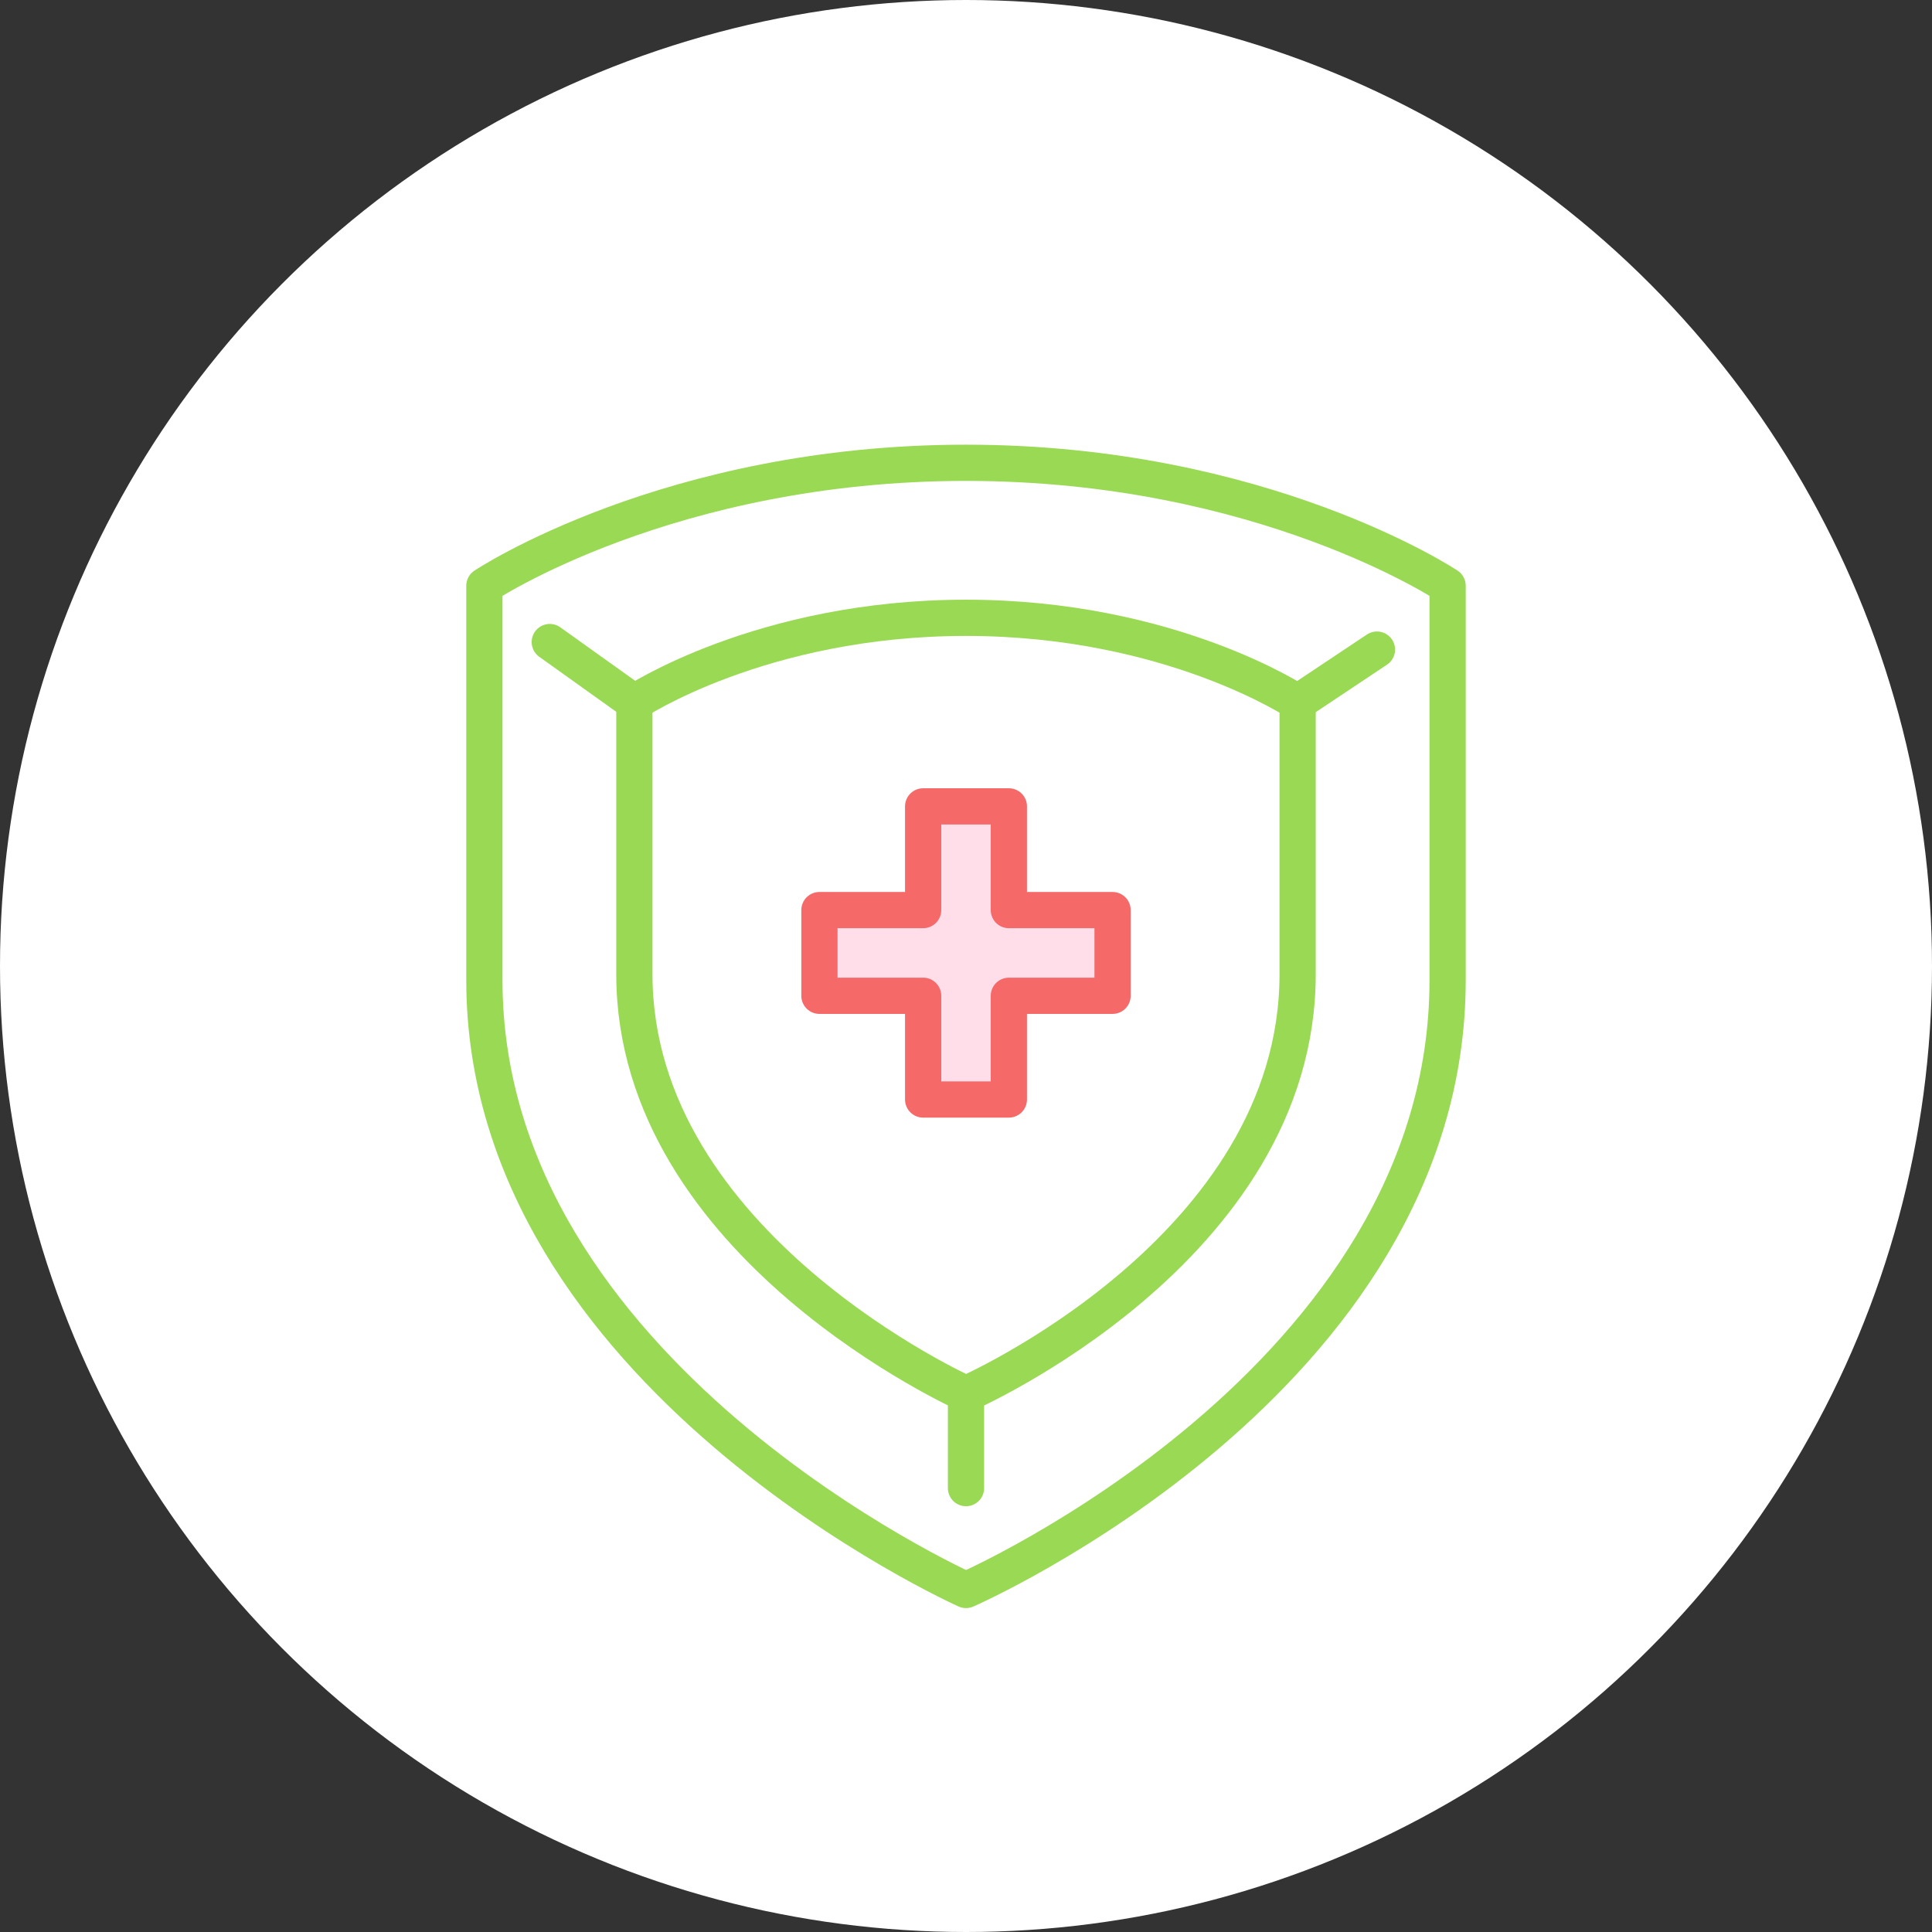
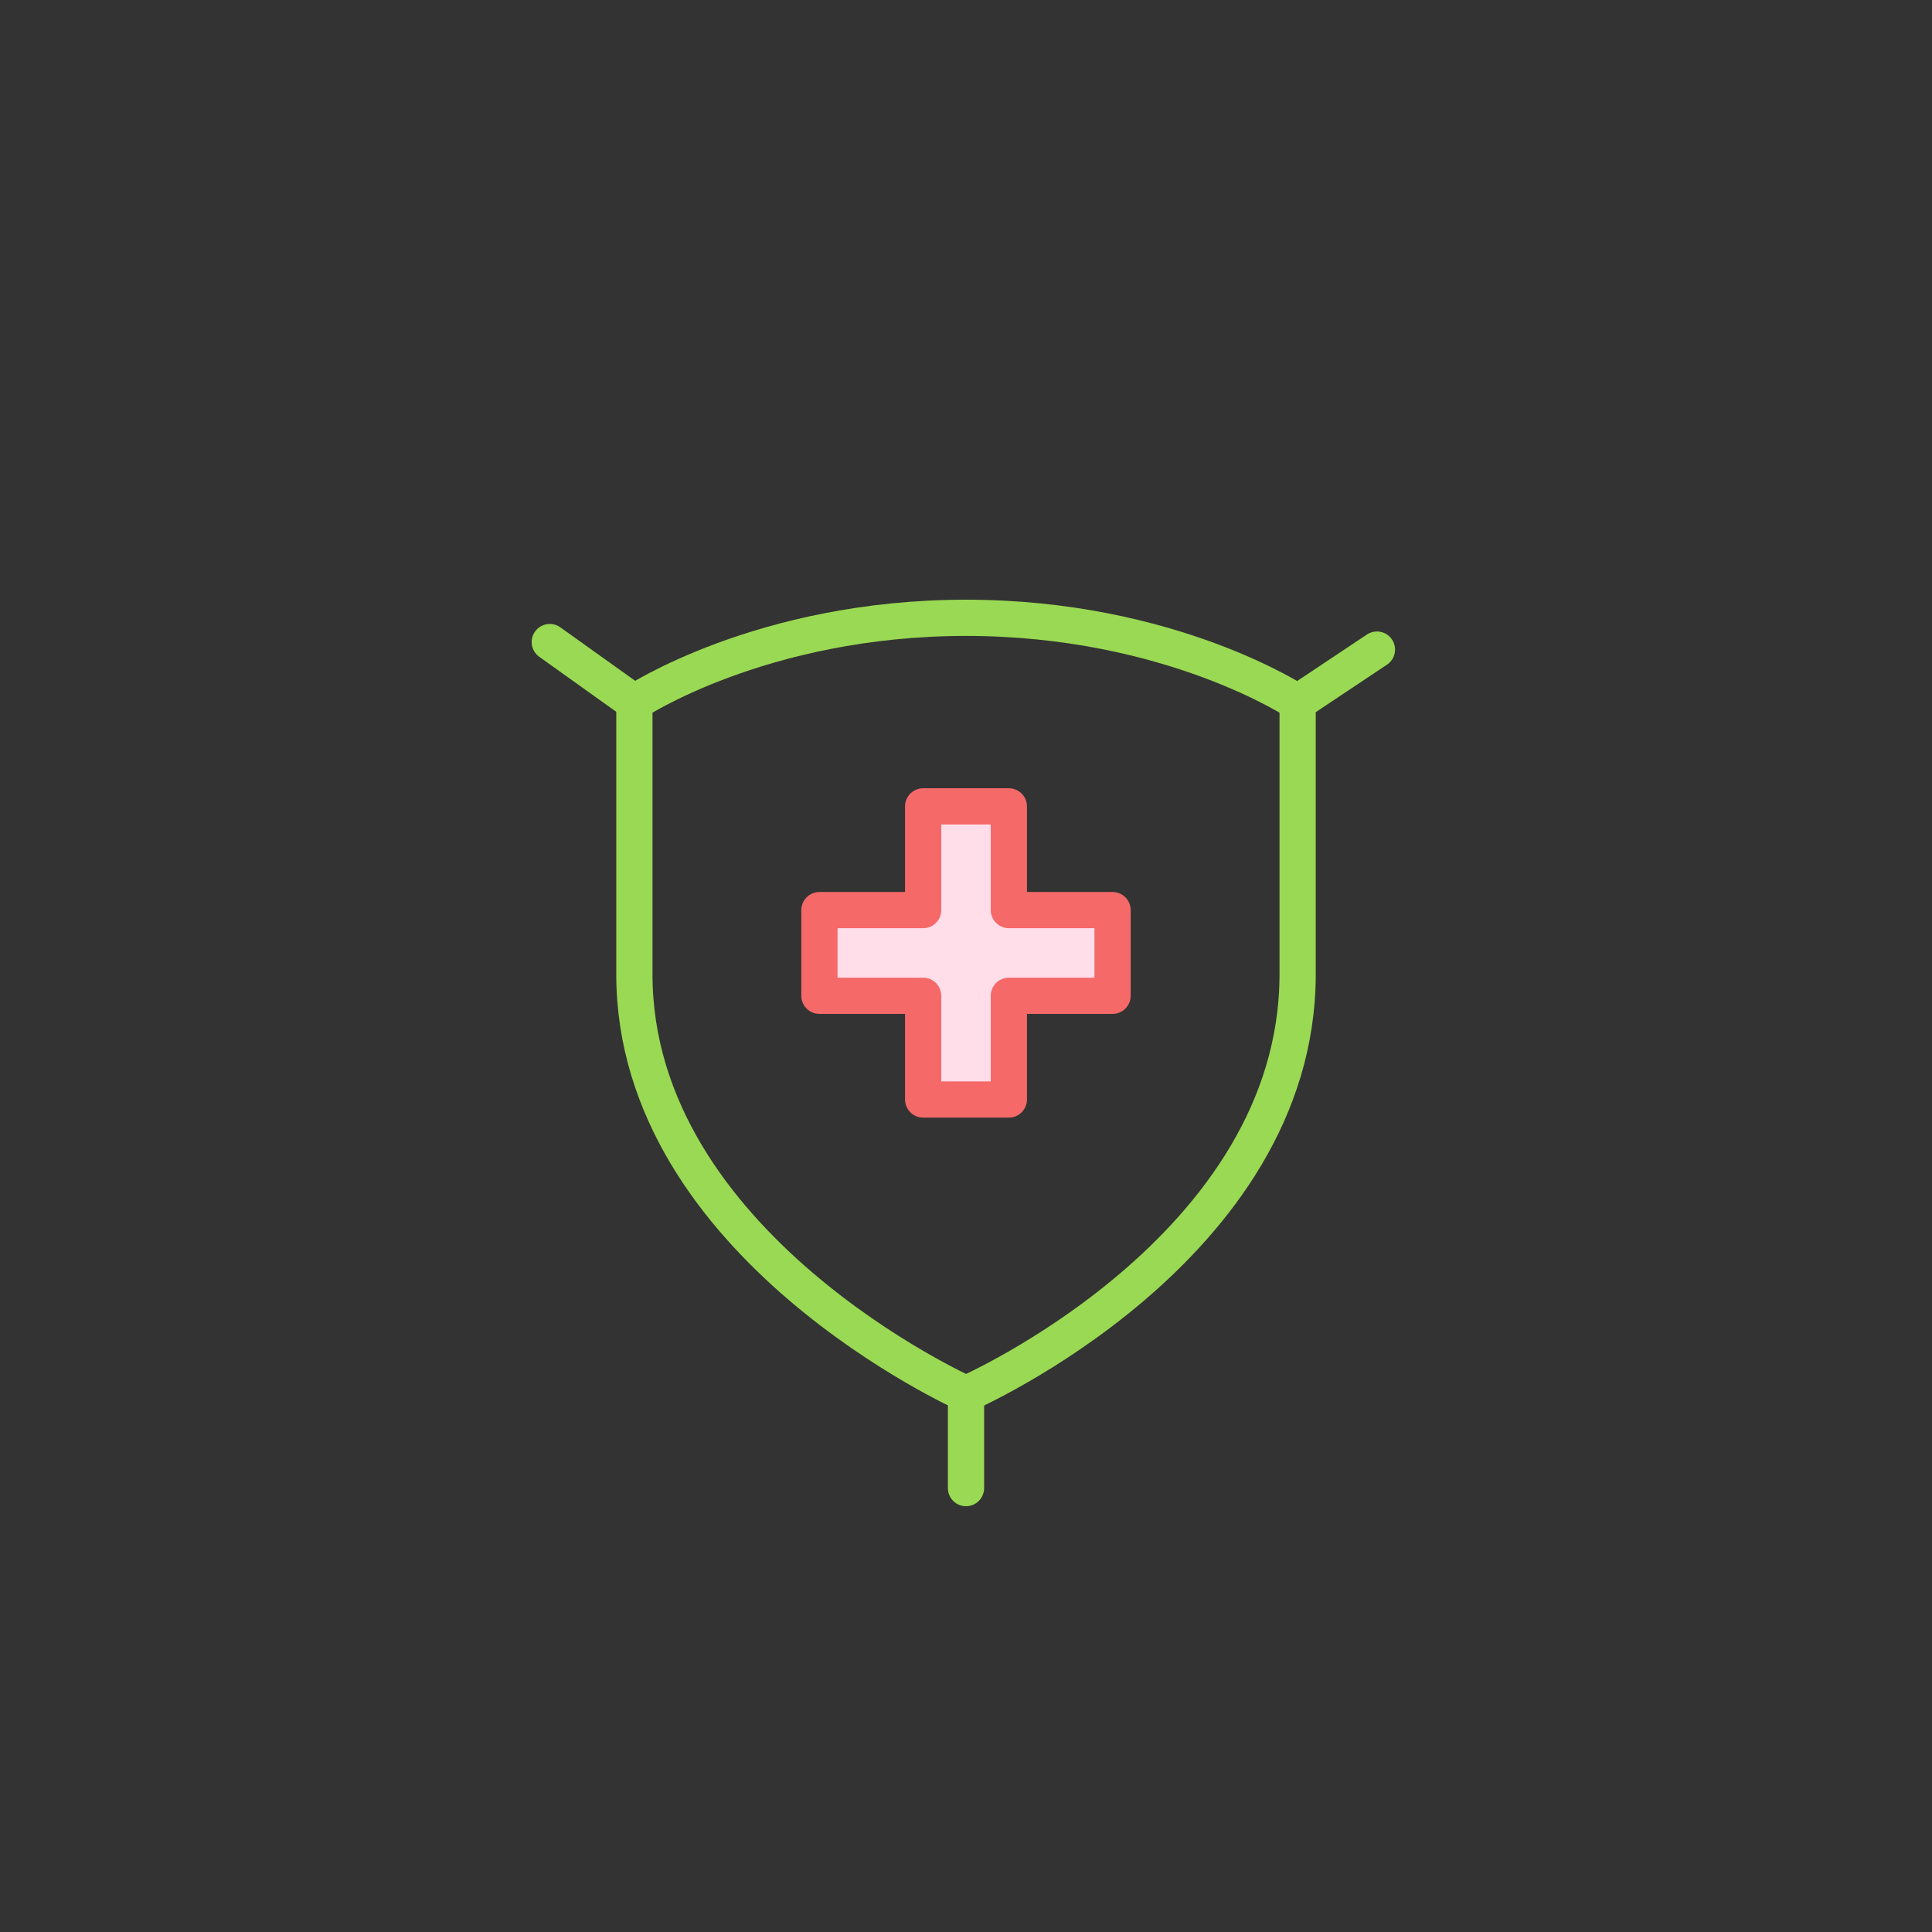
<svg xmlns="http://www.w3.org/2000/svg" id="_レイヤー_2" width="160" height="160" viewBox="0 0 160 160">
  <rect x="0" y="0" width="160" height="160" fill="#333333" stroke="none" />
  <defs>
    <style>.cls-1{stroke:#9ad953;}.cls-1,.cls-2{fill:none;stroke-linecap:round;stroke-linejoin:round;stroke-width:3px;}.cls-3{fill:#ffdeea;}.cls-3,.cls-4{stroke-width:0px;}.cls-4{fill:#fff;}.cls-2{stroke:#f56969;}</style>
  </defs>
  <g id="_コンテンツ">
-     <circle class="cls-4" cx="80" cy="80" r="80" />
-     <path class="cls-1" d="M119.885,81.182c0,33.096-39.885,50.493-39.885,50.493,0,0-39.885-17.821-39.885-50.493v-32.672s15.275-10.183,39.885-10.183,39.885,10.183,39.885,10.183c0,0,0-.424,0,32.672Z" />
    <path class="cls-1" d="M107.464,80.674c0,22.789-27.464,34.768-27.464,34.768,0,0-27.464-12.271-27.464-34.768v-22.497s10.518-7.012,27.464-7.012,27.464,7.012,27.464,7.012c0,0,0-.292,0,22.497Z" />
    <line class="cls-1" x1="52.536" y1="58.177" x2="45.53" y2="53.172" />
    <line class="cls-1" x1="107.464" y1="58.177" x2="114.033" y2="53.797" />
    <line class="cls-1" x1="80" y1="115.442" x2="80" y2="123.239" />
    <polygon class="cls-3" points="92.138 75.37 83.549 75.37 83.549 66.781 76.451 66.781 76.451 75.37 67.862 75.37 67.862 82.467 76.451 82.467 76.451 91.056 83.549 91.056 83.549 82.467 92.138 82.467 92.138 75.37" />
    <polygon class="cls-2" points="92.138 75.37 83.549 75.37 83.549 66.781 76.451 66.781 76.451 75.37 67.862 75.37 67.862 82.467 76.451 82.467 76.451 91.056 83.549 91.056 83.549 82.467 92.138 82.467 92.138 75.37" />
  </g>
</svg>